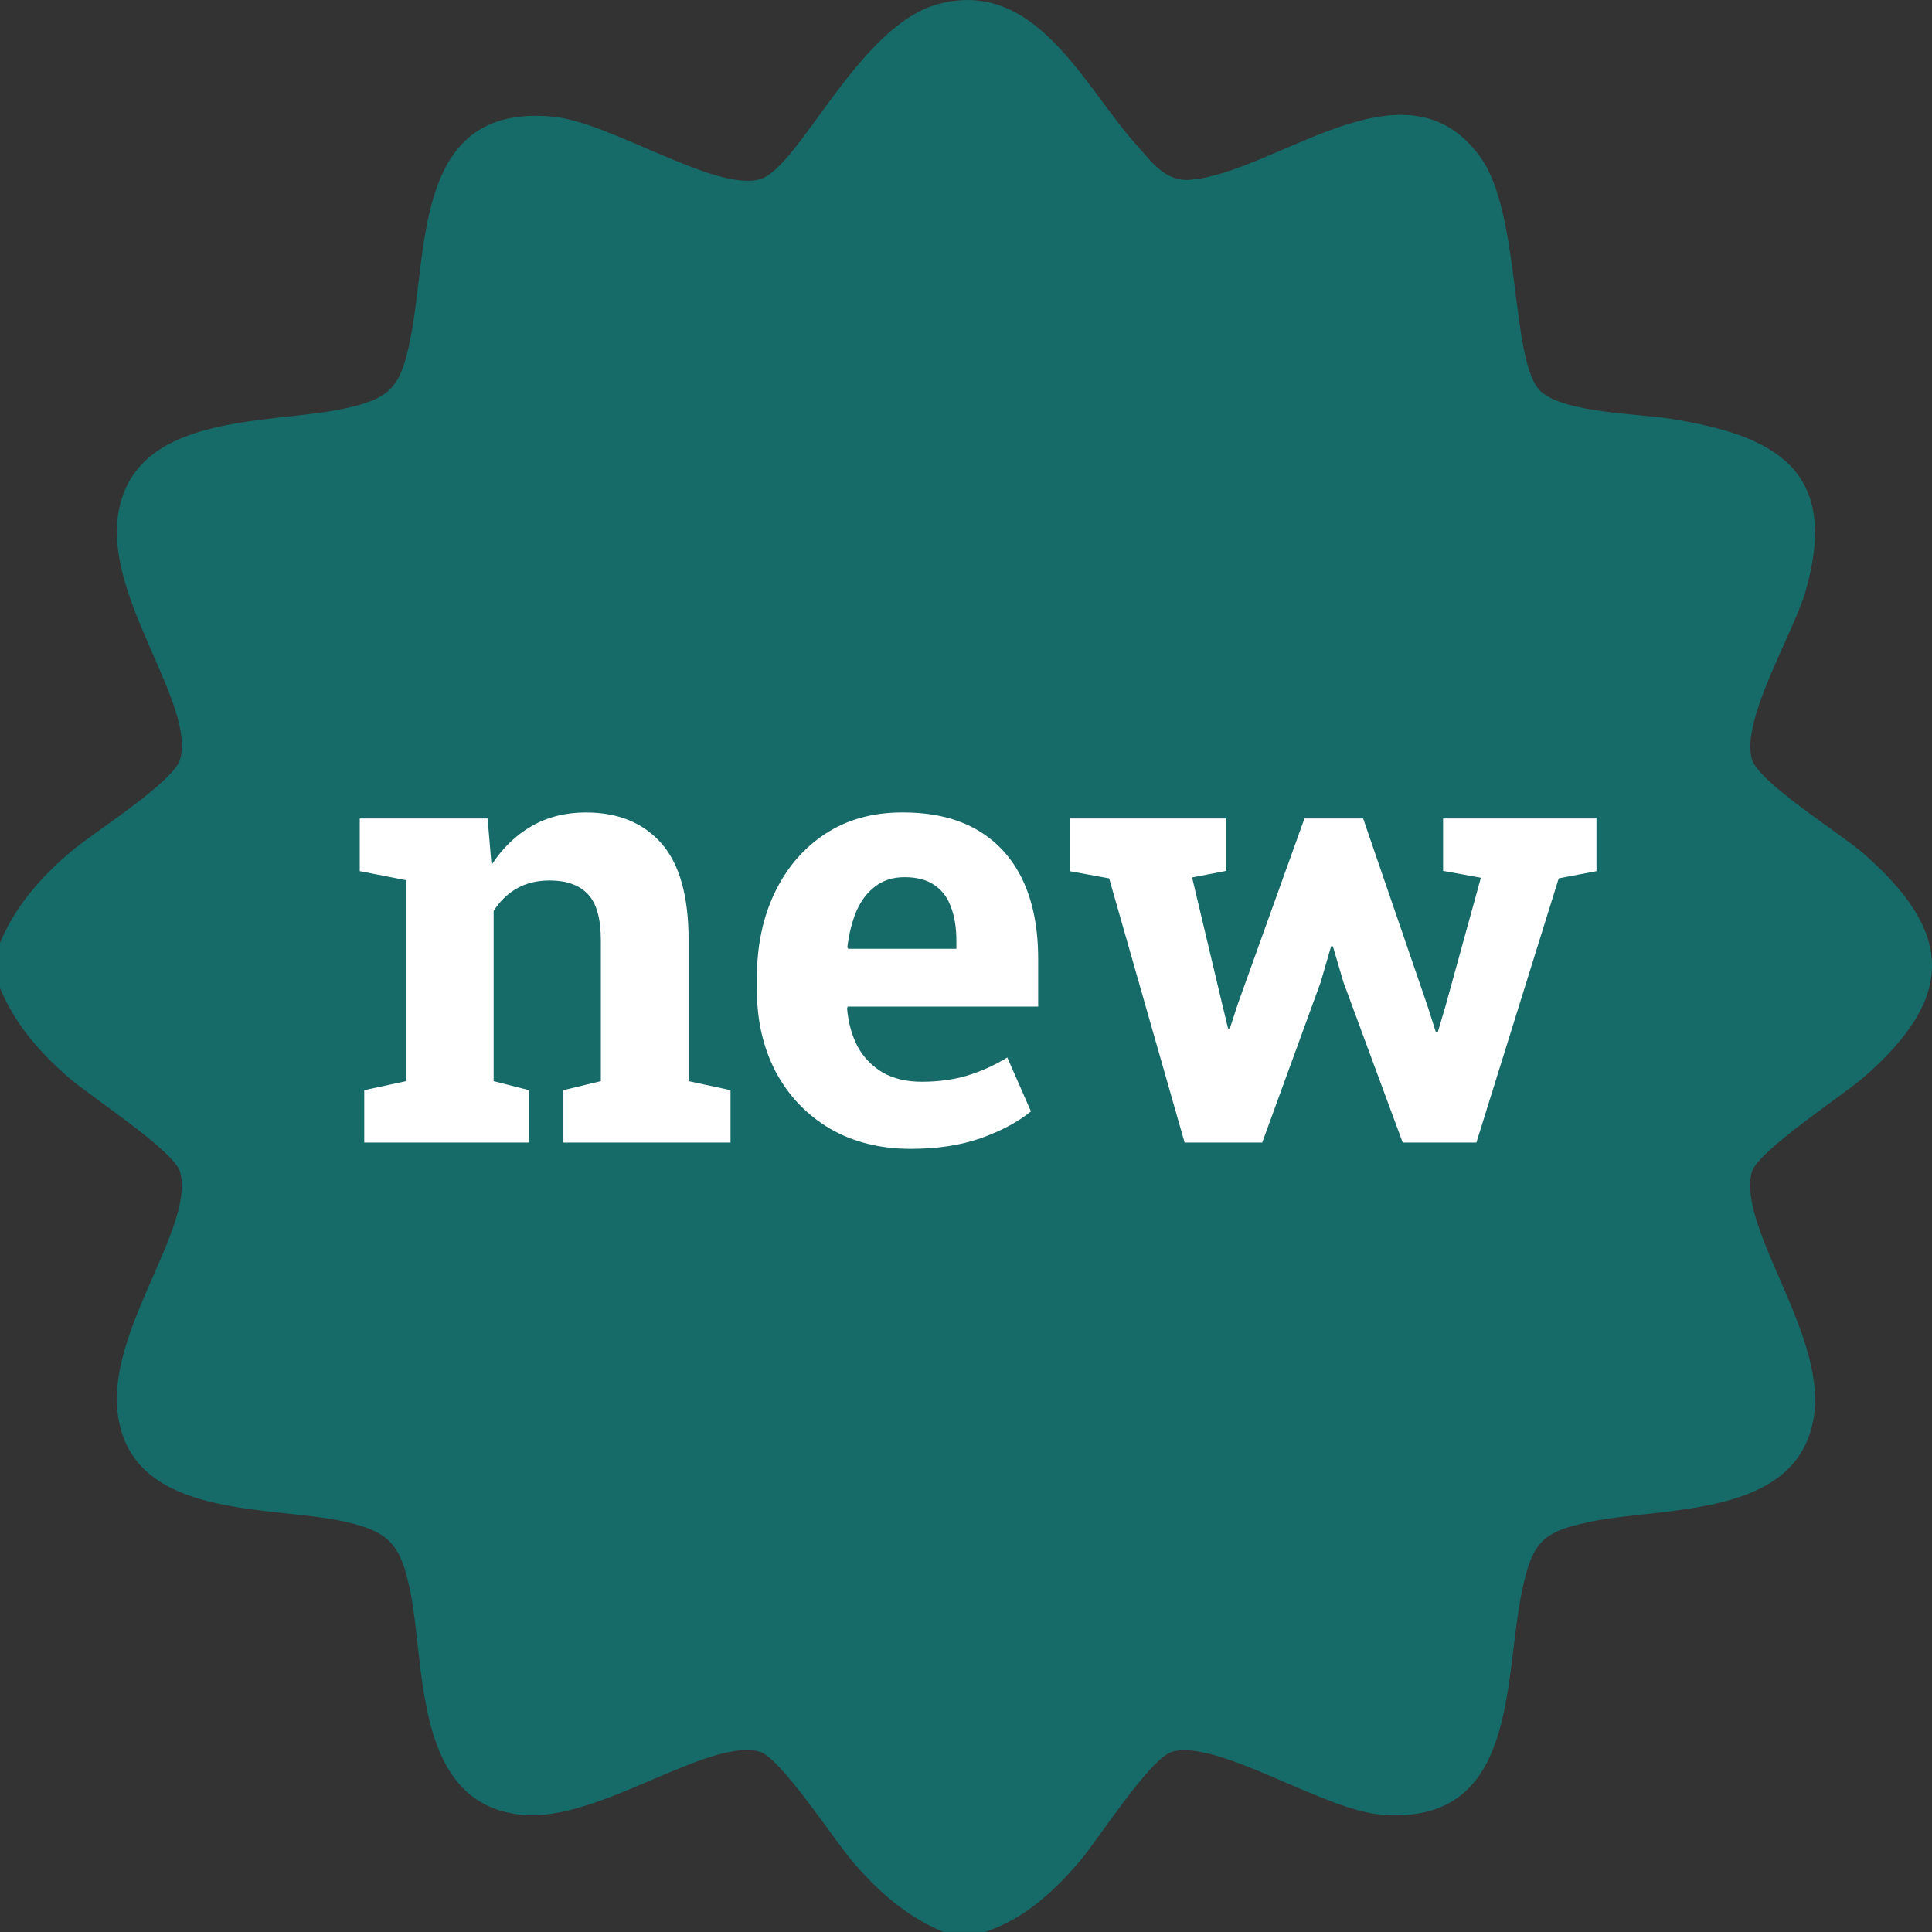
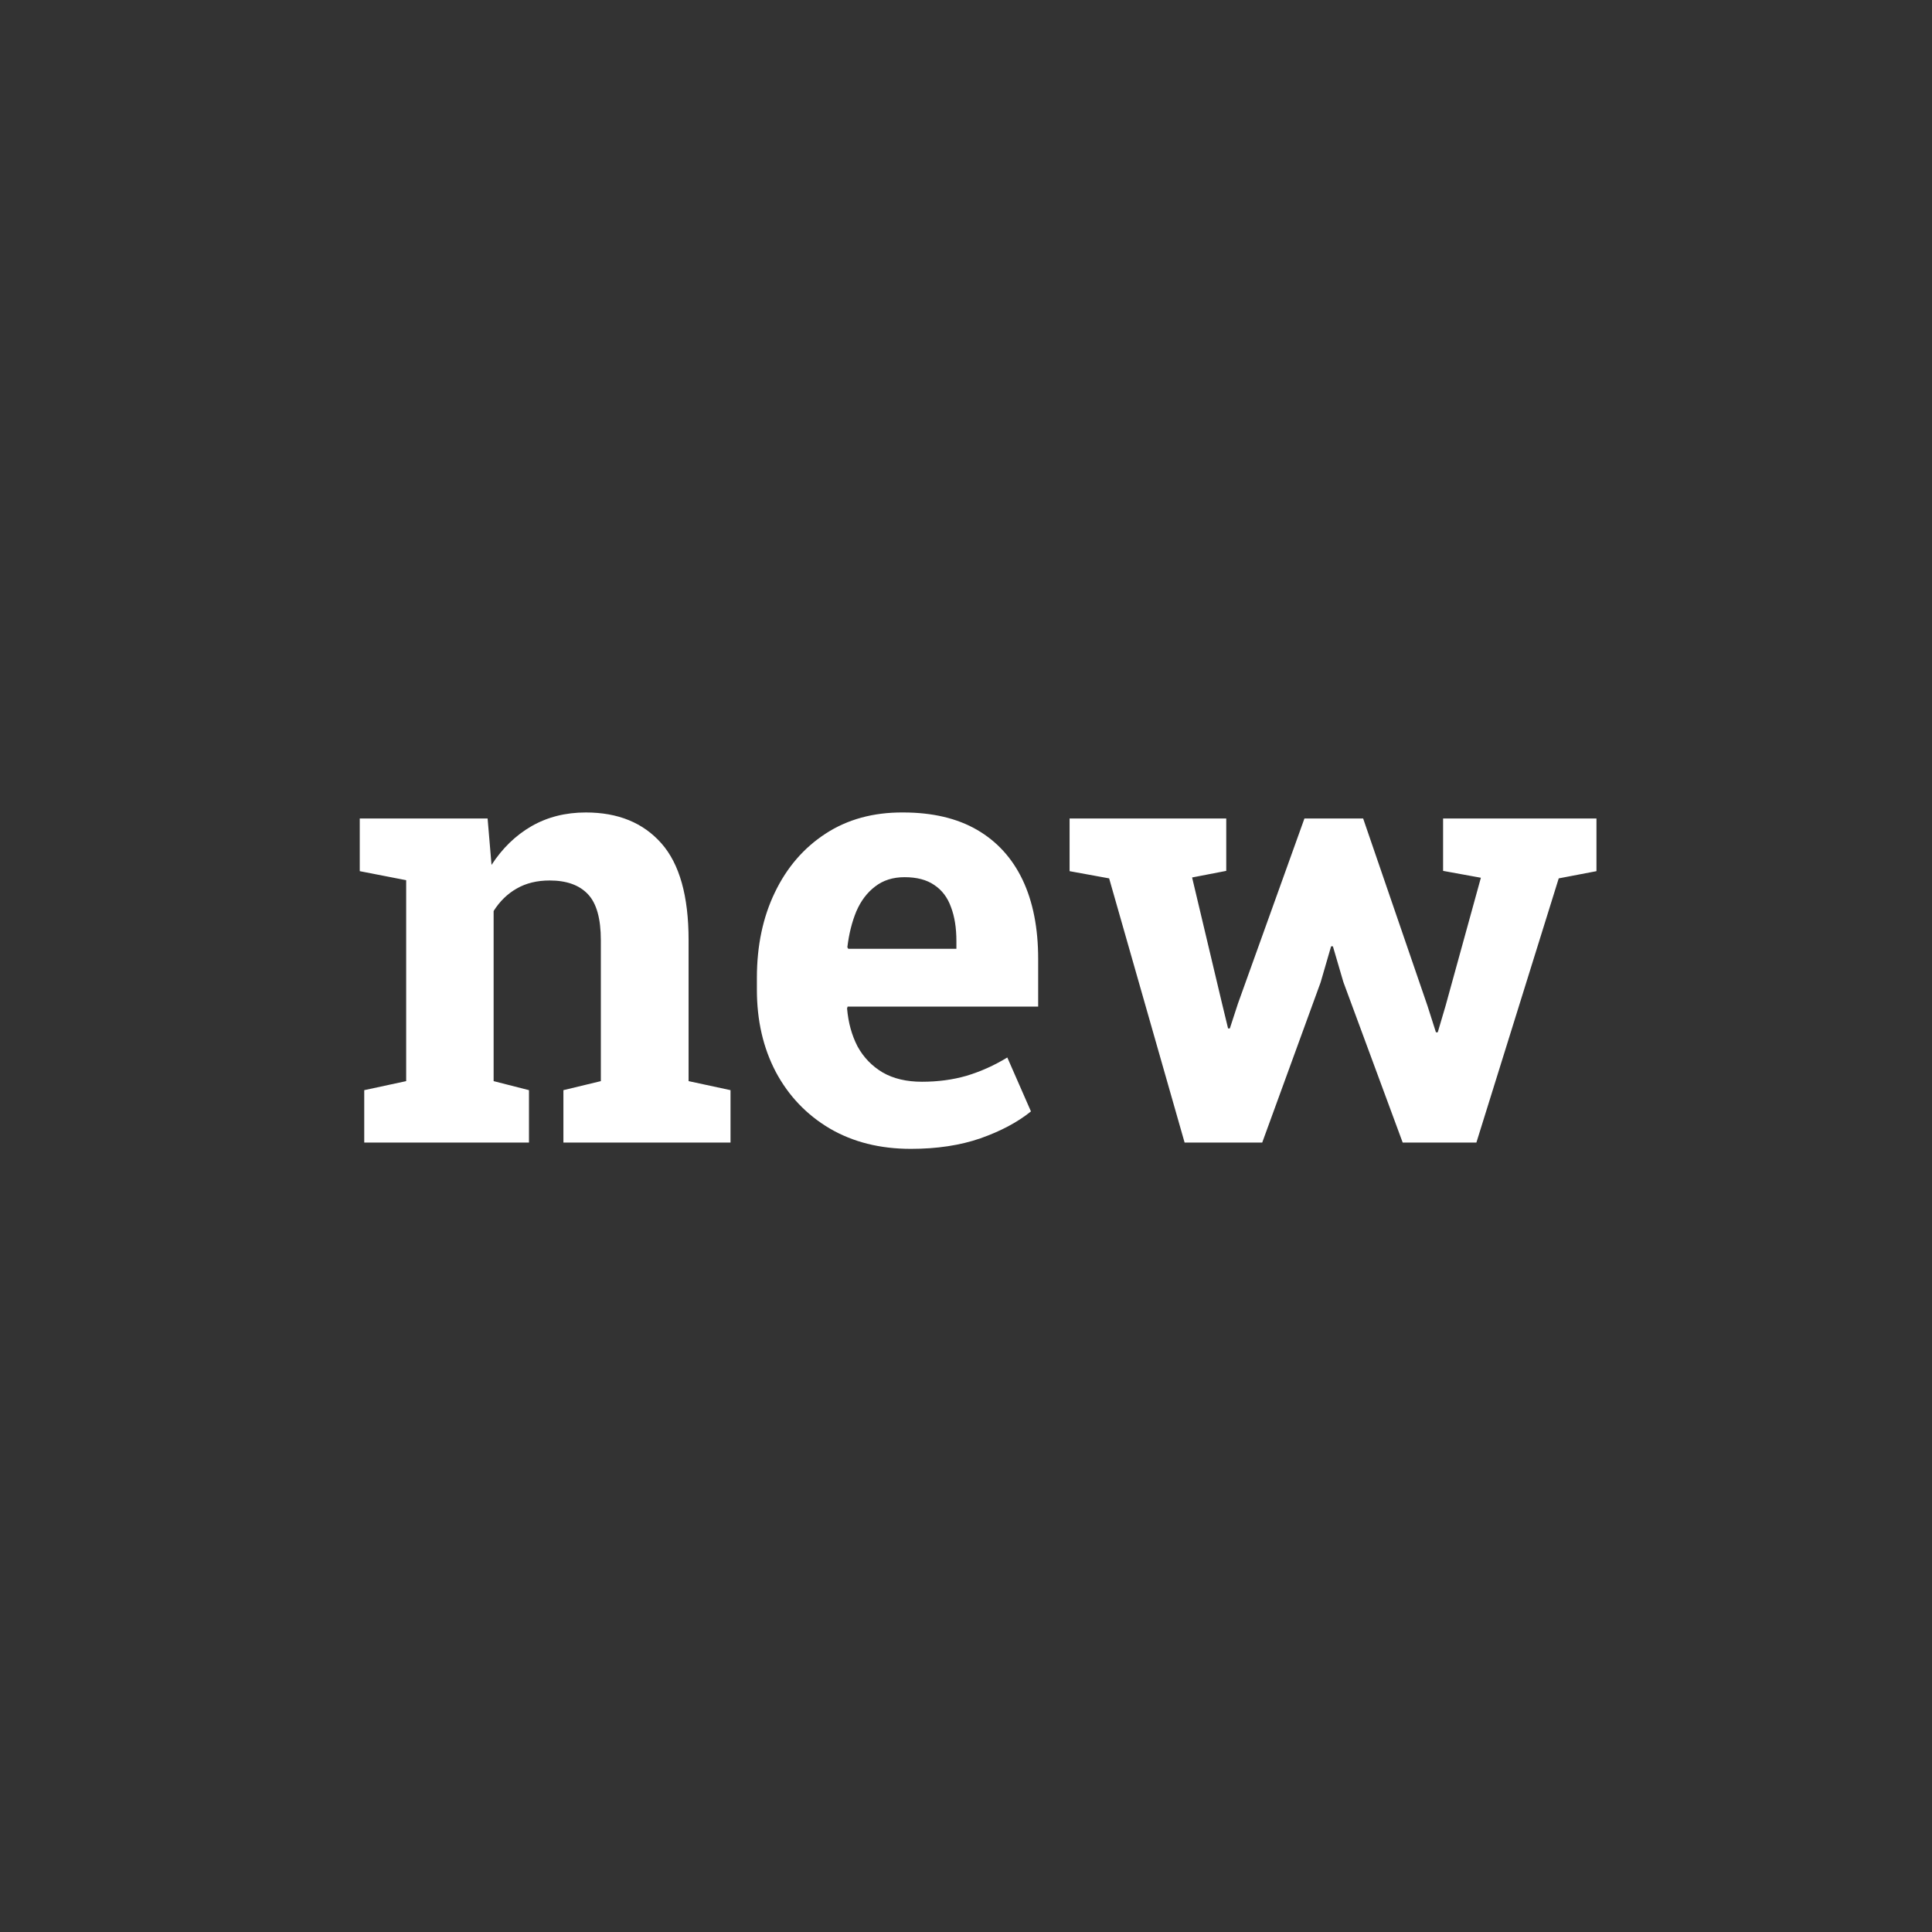
<svg xmlns="http://www.w3.org/2000/svg" width="34" height="34" viewBox="0 0 34 34" fill="none">
  <rect x="0" y="0" width="34" height="34" fill="#333333" stroke="none" />
-   <path d="M17.332 33.999H16.601C15.954 33.729 15.463 33.293 15.01 32.768C14.694 32.402 13.733 30.922 13.364 30.826C12.439 30.584 10.541 32.061 9.198 31.939C7.277 31.764 7.49 29.324 7.22 28.005C7.055 27.198 6.873 26.956 6.058 26.776C4.754 26.488 2.344 26.747 2.076 24.914C1.86 23.437 3.428 21.615 3.171 20.629C3.075 20.26 1.597 19.299 1.231 18.982C0.706 18.528 0.27 18.037 0 17.39V16.593C0.27 15.945 0.706 15.454 1.231 15.001C1.623 14.662 3.065 13.763 3.172 13.355C3.43 12.376 1.861 10.543 2.076 9.07C2.343 7.247 4.747 7.472 6.045 7.194C6.879 7.016 7.049 6.814 7.219 5.978C7.542 4.396 7.274 1.826 9.72 2.051C10.742 2.145 12.565 3.368 13.364 3.157C14.064 2.971 15.098 0.445 16.52 0.069C18.227 -0.383 19.067 1.504 19.99 2.539C20.269 2.852 20.507 3.199 20.942 3.164C22.465 3.043 24.746 0.926 26.06 2.777C26.782 3.795 26.571 6.406 27.123 6.895C27.539 7.265 28.819 7.28 29.375 7.366C31.251 7.659 32.389 8.277 31.773 10.411C31.559 11.152 30.643 12.65 30.828 13.354C30.936 13.762 32.378 14.661 32.77 15C34.38 16.393 34.428 17.536 32.806 18.952C32.435 19.275 30.925 20.26 30.828 20.629C30.574 21.607 32.134 23.475 31.924 24.914C31.66 26.719 29.302 26.512 28.008 26.776C27.164 26.949 26.976 27.115 26.794 27.953C26.449 29.541 26.748 32.157 24.279 31.931C23.269 31.839 21.438 30.614 20.635 30.826C20.241 30.93 19.322 32.384 18.99 32.769C18.525 33.306 18.018 33.774 17.332 34V33.999Z" fill="#166A68" />
  <path d="M6.41 20.107V19.185L7.148 19.026V15.49L6.331 15.331V14.404H8.581L8.65 15.221C8.84 14.929 9.073 14.702 9.351 14.541C9.632 14.379 9.952 14.298 10.31 14.298C10.876 14.298 11.319 14.479 11.639 14.841C11.959 15.203 12.118 15.771 12.118 16.544V19.026L12.856 19.185V20.107H9.915V19.185L10.574 19.026V16.549C10.574 16.166 10.498 15.896 10.347 15.737C10.196 15.576 9.971 15.495 9.673 15.495C9.451 15.495 9.258 15.542 9.093 15.637C8.931 15.729 8.796 15.86 8.687 16.032V19.026L9.309 19.185V20.107H6.41ZM16.03 20.218C15.485 20.218 15.009 20.098 14.601 19.859C14.193 19.617 13.877 19.285 13.652 18.863C13.431 18.441 13.32 17.96 13.32 17.419V17.208C13.32 16.642 13.426 16.141 13.636 15.706C13.847 15.266 14.144 14.922 14.527 14.672C14.914 14.419 15.369 14.295 15.893 14.298C16.409 14.298 16.843 14.4 17.195 14.604C17.546 14.808 17.813 15.101 17.996 15.484C18.178 15.867 18.27 16.331 18.27 16.876V17.714H14.917L14.907 17.746C14.928 17.995 14.989 18.218 15.091 18.415C15.197 18.608 15.344 18.761 15.534 18.874C15.724 18.983 15.954 19.037 16.225 19.037C16.506 19.037 16.767 19.002 17.01 18.932C17.256 18.858 17.495 18.751 17.727 18.61L18.143 19.559C17.908 19.749 17.611 19.907 17.253 20.033C16.898 20.156 16.49 20.218 16.03 20.218ZM14.928 16.697H16.831V16.56C16.831 16.328 16.799 16.129 16.736 15.964C16.676 15.795 16.578 15.665 16.441 15.574C16.307 15.482 16.133 15.437 15.919 15.437C15.715 15.437 15.543 15.491 15.402 15.6C15.262 15.706 15.151 15.851 15.07 16.038C14.993 16.224 14.94 16.435 14.912 16.67L14.928 16.697ZM20.847 20.107L19.519 15.458L18.823 15.331V14.404H21.58V15.326L20.979 15.442L21.506 17.661L21.612 18.099H21.643L21.786 17.661L22.956 14.404H23.989L25.122 17.703L25.27 18.167H25.302L25.439 17.703L26.061 15.447L25.396 15.326V14.404H28.095V15.331L27.431 15.458L25.982 20.107H24.685L23.641 17.282L23.457 16.654H23.425L23.241 17.287L22.213 20.107H20.847Z" fill="white" />
</svg>